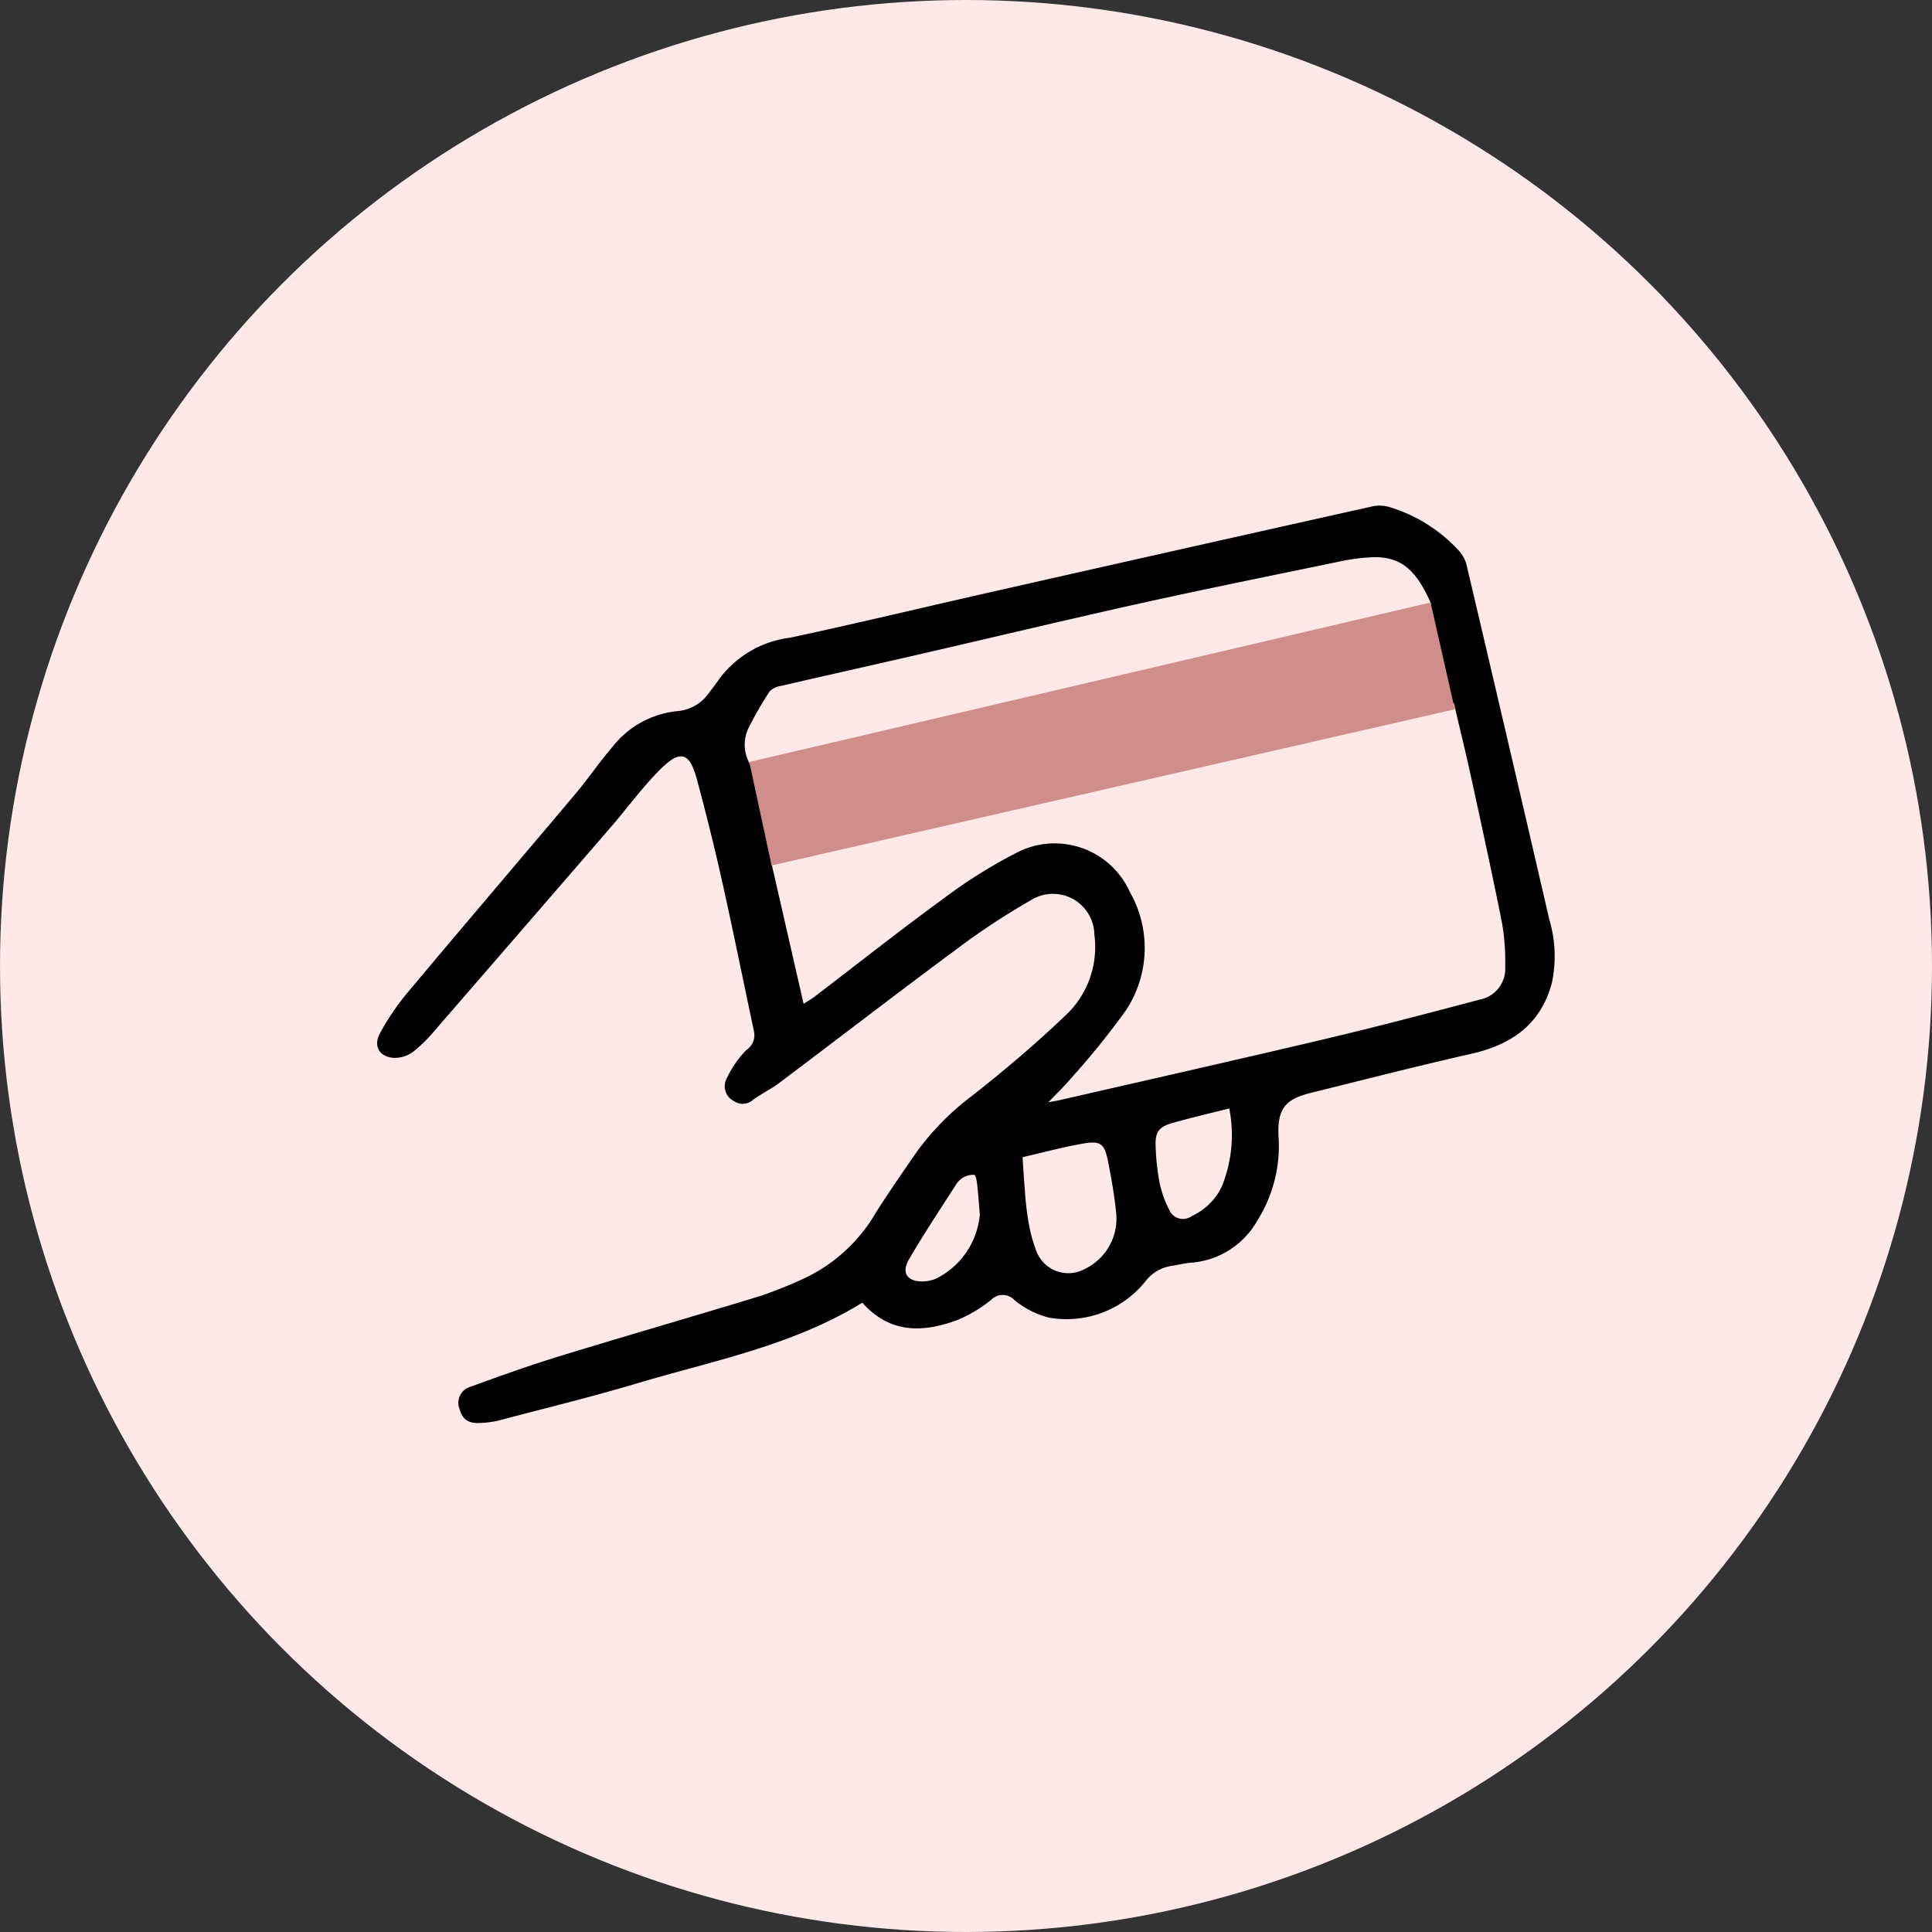
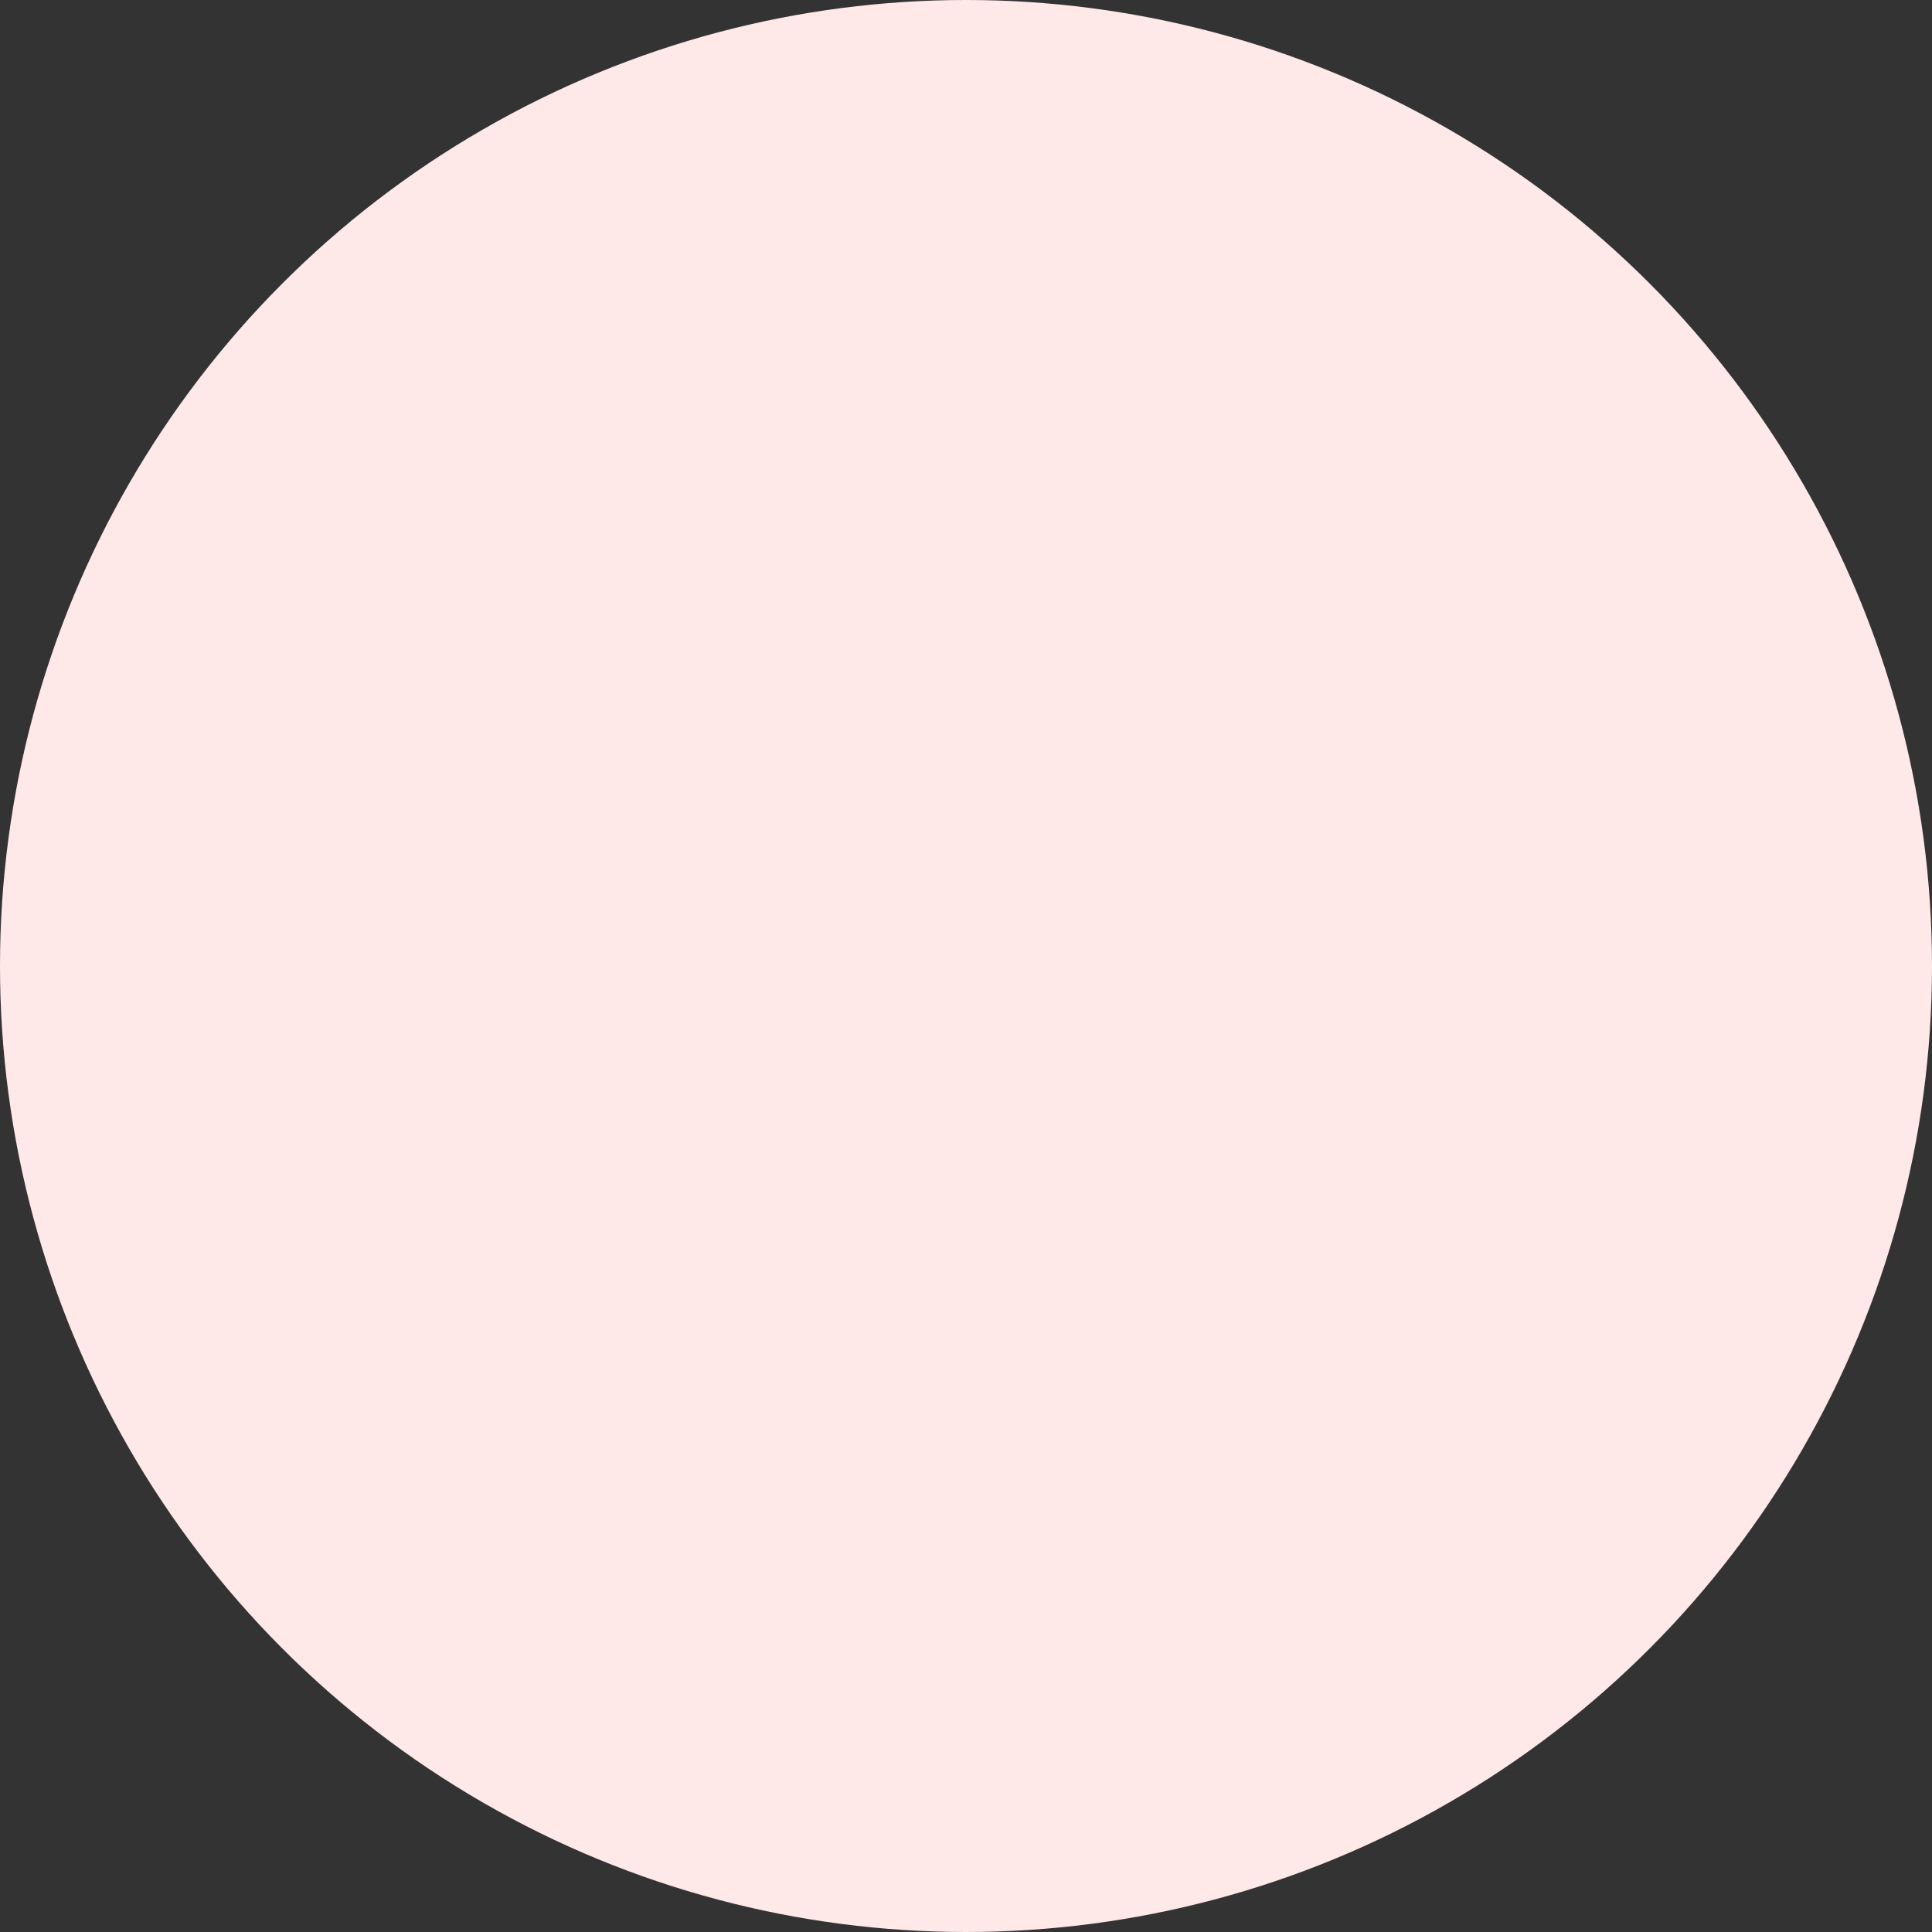
<svg xmlns="http://www.w3.org/2000/svg" width="110" height="110" viewBox="0 0 110 110">
  <rect x="0" y="0" width="110" height="110" fill="#333333" stroke="none" />
  <g id="Groupe_3907" data-name="Groupe 3907" transform="translate(5174 249)">
    <circle id="Ellipse_233" data-name="Ellipse 233" cx="55" cy="55" r="55" transform="translate(-5174 -249)" fill="#ffe8e8" />
    <g id="Groupe_3900" data-name="Groupe 3900" transform="translate(-5152.527 -220.215)">
      <g id="Groupe_3599" data-name="Groupe 3599">
-         <path id="Tracé_25134" data-name="Tracé 25134" d="M27.623,45.385c-4,2.458-8.492,3.3-12.822,4.592-2.605.777-5.25,1.422-7.88,2.115a5.353,5.353,0,0,1-1.01.139c-.577.038-1.029-.093-1.208-.761A.95.95,0,0,1,5.3,50.176c1.656-.6,3.315-1.2,5-1.719,3.839-1.177,7.7-2.289,11.539-3.46a25.9,25.9,0,0,0,2.425-.973A9.286,9.286,0,0,0,28.429,40.2c.735-1.147,1.512-2.268,2.285-3.39a15.16,15.16,0,0,1,3.22-3.252c1.786-1.407,3.528-2.883,5.174-4.45a5.326,5.326,0,0,0,1.728-4.676,2.359,2.359,0,0,0-3.616-1.962,40.821,40.821,0,0,0-4.309,2.845c-3.355,2.484-6.661,5.034-10,7.545-.474.357-1.017.62-1.5.964a.877.877,0,0,1-1.113.071.934.934,0,0,1-.451-1.154,5.924,5.924,0,0,1,1.181-1.751,1,1,0,0,0,.425-1.063c-.6-2.826-1.172-5.659-1.8-8.479q-.66-2.955-1.453-5.879c-.411-1.518-.936-1.685-2.068-.56-1.022,1.015-1.876,2.2-2.821,3.292Q8.3,24.1,3.274,29.893A8.227,8.227,0,0,1,2.048,31.1a1.787,1.787,0,0,1-1.042.347c-.853-.024-1.252-.647-.846-1.4a13.857,13.857,0,0,1,1.569-2.315c3.159-3.773,6.357-7.514,9.527-11.279.74-.879,1.391-1.834,2.136-2.708a5.362,5.362,0,0,1,3.7-2.041,2.431,2.431,0,0,0,1.815-1.058c.19-.257.393-.505.569-.771a5.943,5.943,0,0,1,4.066-2.357c3.879-.836,7.738-1.763,11.608-2.638Q45.94,2.44,56.733.031a2,2,0,0,1,.984.079,8.816,8.816,0,0,1,3.8,2.381,1.973,1.973,0,0,1,.5.847Q64.4,13.449,66.739,23.571a7.347,7.347,0,0,1,.147,3.6c-.636,2.379-2.3,3.524-4.6,4.045-3.063.695-6.107,1.475-9.156,2.231-1.439.357-1.866.915-1.812,2.406a7.987,7.987,0,0,1-1.211,4.868,4.735,4.735,0,0,1-3.723,2.384c-.4.027-.8.132-1.2.193a2.268,2.268,0,0,0-1.413.836,5.763,5.763,0,0,1-5.527,2.1,5.031,5.031,0,0,1-1.955-.995.917.917,0,0,0-1.327-.018A7.77,7.77,0,0,1,33,46.385c-1.936.71-3.811.762-5.376-1M61.3,11.253l-38.9,8.893,1.881,8.224c.244-.159.444-.271.624-.408,2.421-1.848,4.81-3.74,7.27-5.533a28.8,28.8,0,0,1,4.261-2.677,4.691,4.691,0,0,1,6.429,2.267,6.425,6.425,0,0,1-.248,6.743,44.835,44.835,0,0,1-3.123,3.862c-.355.426-.762.809-1.271,1.344.323-.058.446-.074.567-.1,5.09-1.169,10.185-2.315,15.267-3.517,2.914-.689,5.811-1.454,8.706-2.219a1.792,1.792,0,0,0,1.464-1.91,12.59,12.59,0,0,0-.186-2.477c-.551-2.772-1.157-5.533-1.76-8.3-.3-1.386-.642-2.764-.976-4.195M60.012,5.61c-.9-2.108-1.864-2.791-3.612-2.653a10.738,10.738,0,0,0-1.329.172c-3.847.8-7.7,1.572-11.536,2.421-4.161.921-8.306,1.917-12.459,2.873-2.692.62-5.389,1.222-8.081,1.845a1.113,1.113,0,0,0-.651.317,20.283,20.283,0,0,0-1.208,2.1,2.192,2.192,0,0,0,.089,2.031L21.7,14.6c12.76-3.015,25.574-5.678,38.308-8.991M36.746,37.1c.048.684.082,1.3.135,1.907a16.051,16.051,0,0,0,.182,1.646,8.915,8.915,0,0,0,.485,1.836,1.95,1.95,0,0,0,2.778.957,3.174,3.174,0,0,0,1.759-3.09c-.1-1.033-.279-2.063-.484-3.081-.188-.933-.429-1.118-1.376-.955-1.147.2-2.274.5-3.48.781m11.77-2.777c-1.146.291-2.2.534-3.237.831-.792.226-.995.53-.952,1.356a13.215,13.215,0,0,0,.207,1.964,6.115,6.115,0,0,0,.558,1.61.851.851,0,0,0,1.292.368,3.528,3.528,0,0,0,1.7-1.662,7.785,7.785,0,0,0,.433-4.466m-14.2,6.055c-.051-.6-.091-1.168-.154-1.737-.021-.192-.081-.523-.162-.536a1.11,1.11,0,0,0-.634.153,1.173,1.173,0,0,0-.406.4c-.905,1.413-1.838,2.811-2.682,4.26-.457.786-.075,1.289.854,1.253a2.183,2.183,0,0,0,.68-.154,4.511,4.511,0,0,0,2.5-3.64" transform="translate(0 0)" />
-         <path id="Tracé_25135" data-name="Tracé 25135" d="M165.932,52.857,167.2,58.75l38.9-8.893-1.379-6.08Z" transform="translate(-144.743 -38.258)" fill="#cf8d8b" />
-       </g>
+         </g>
    </g>
  </g>
</svg>